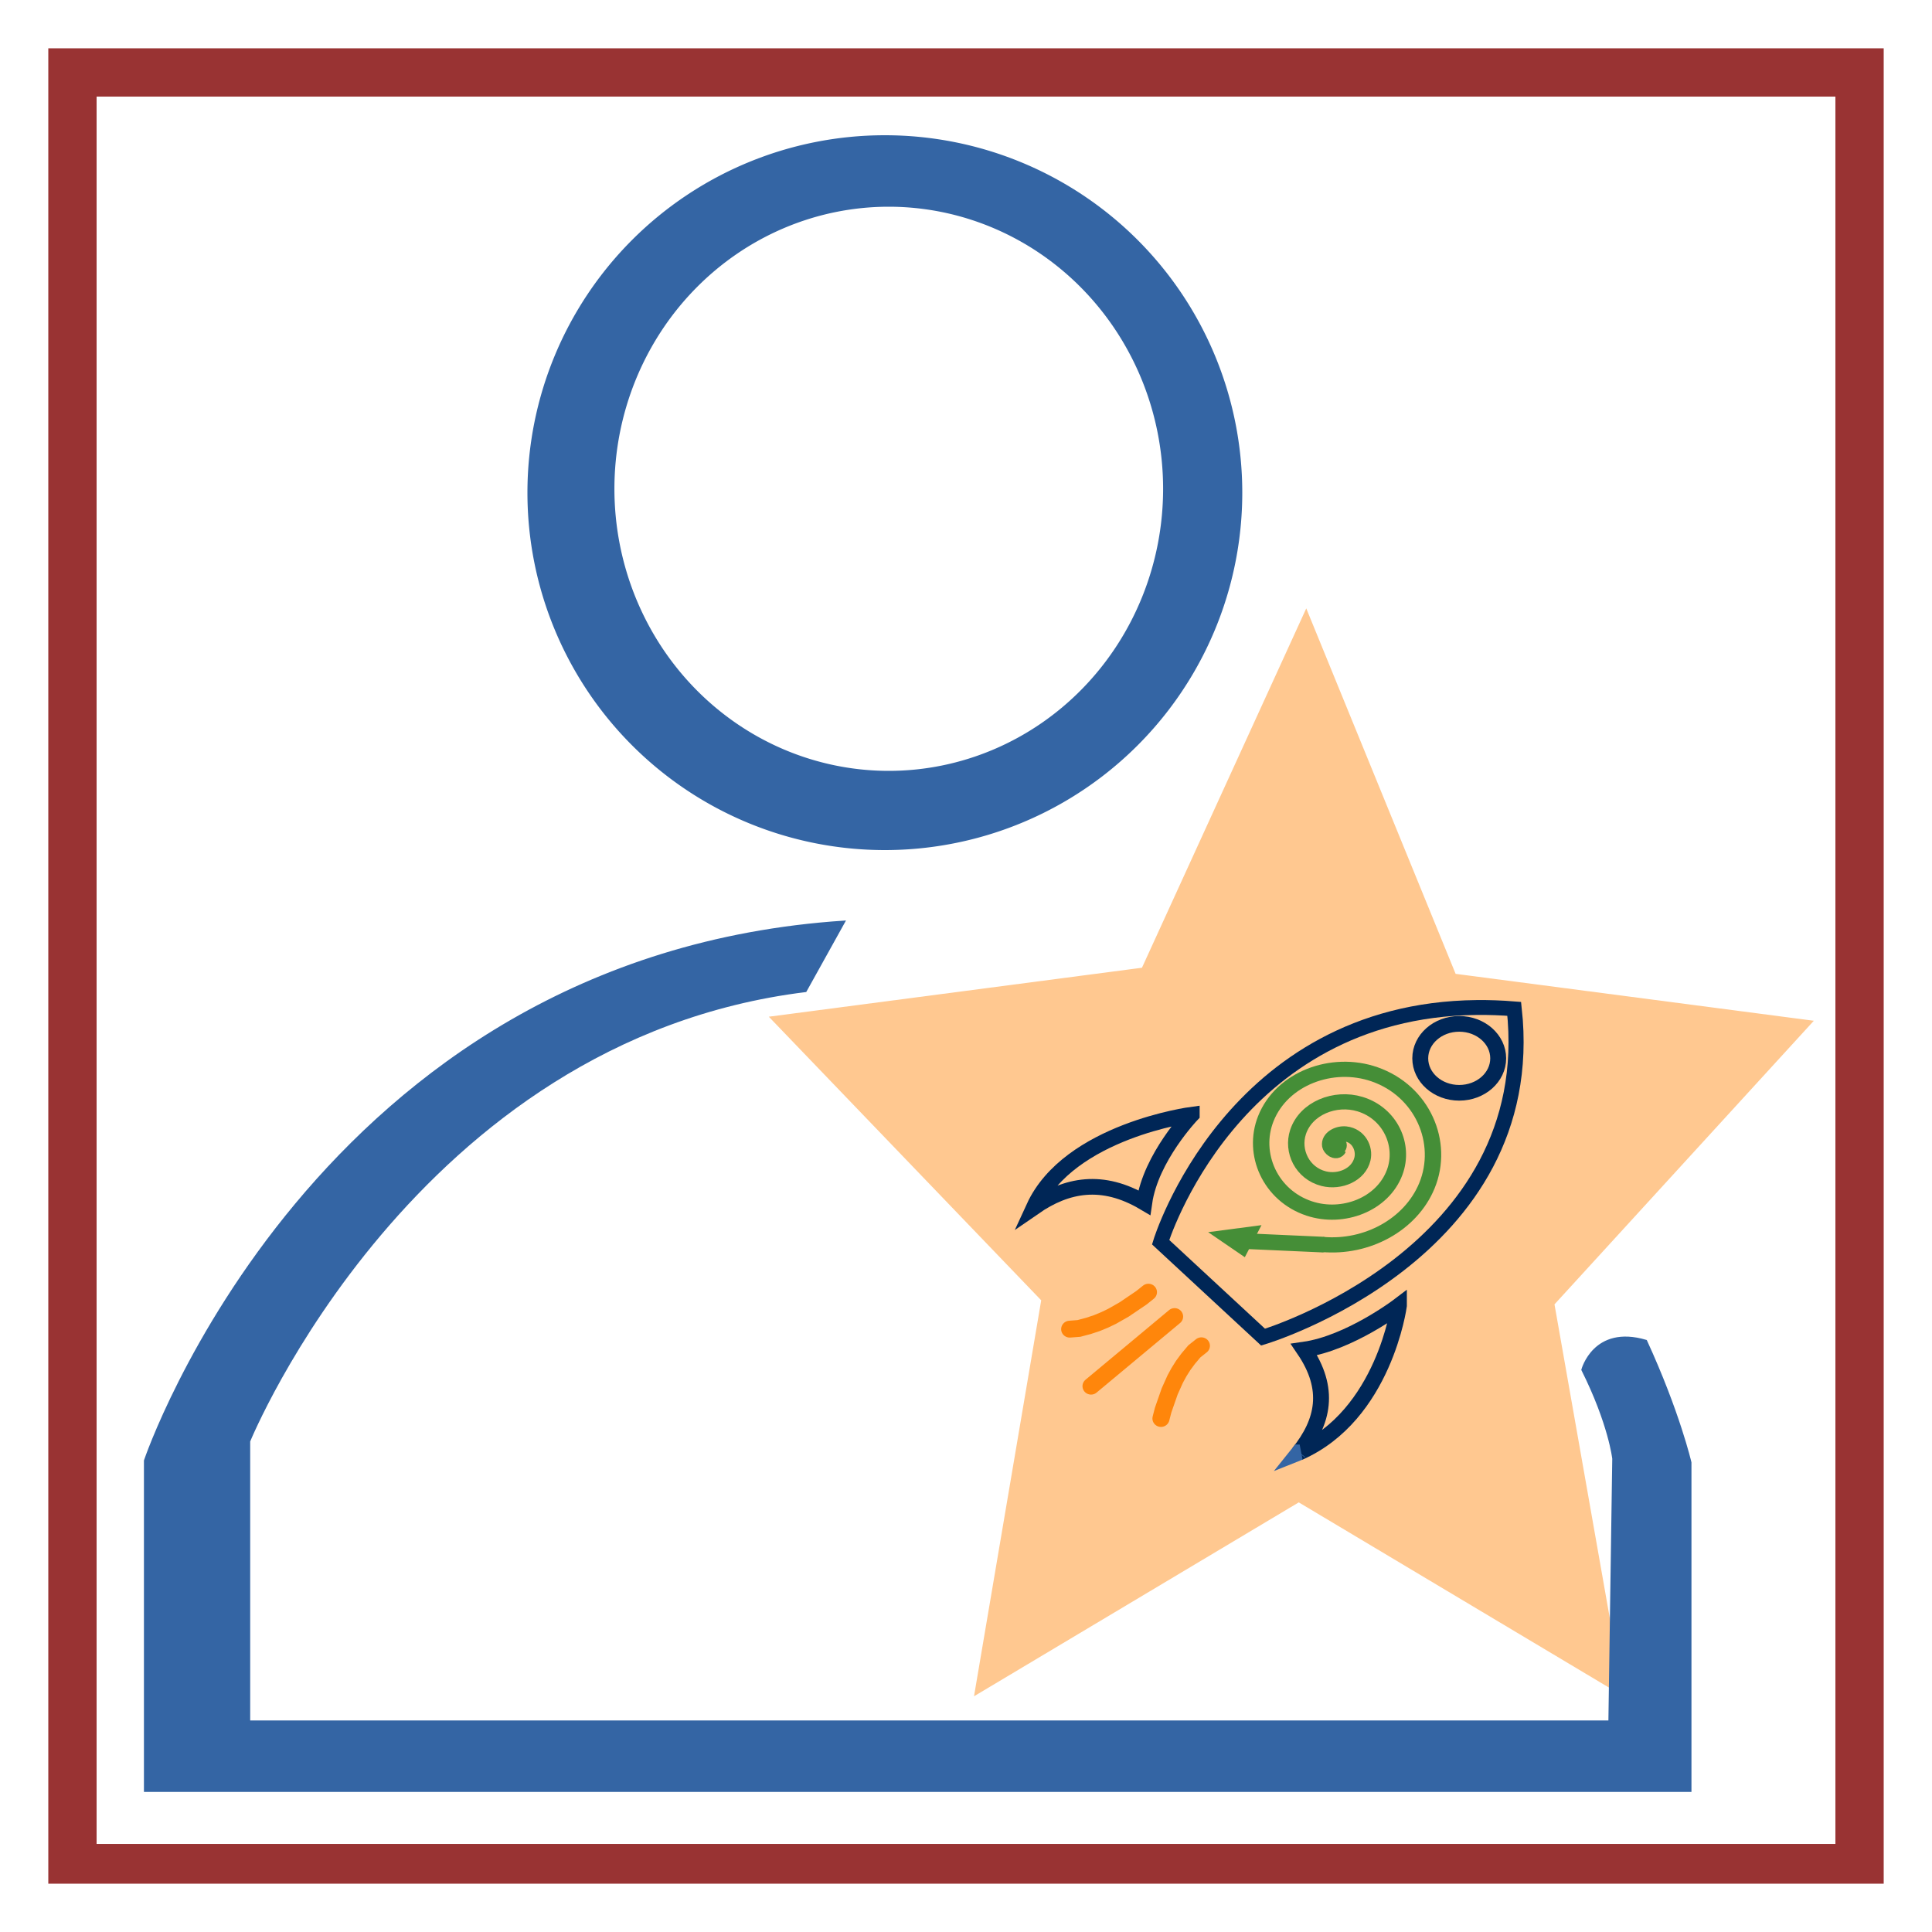
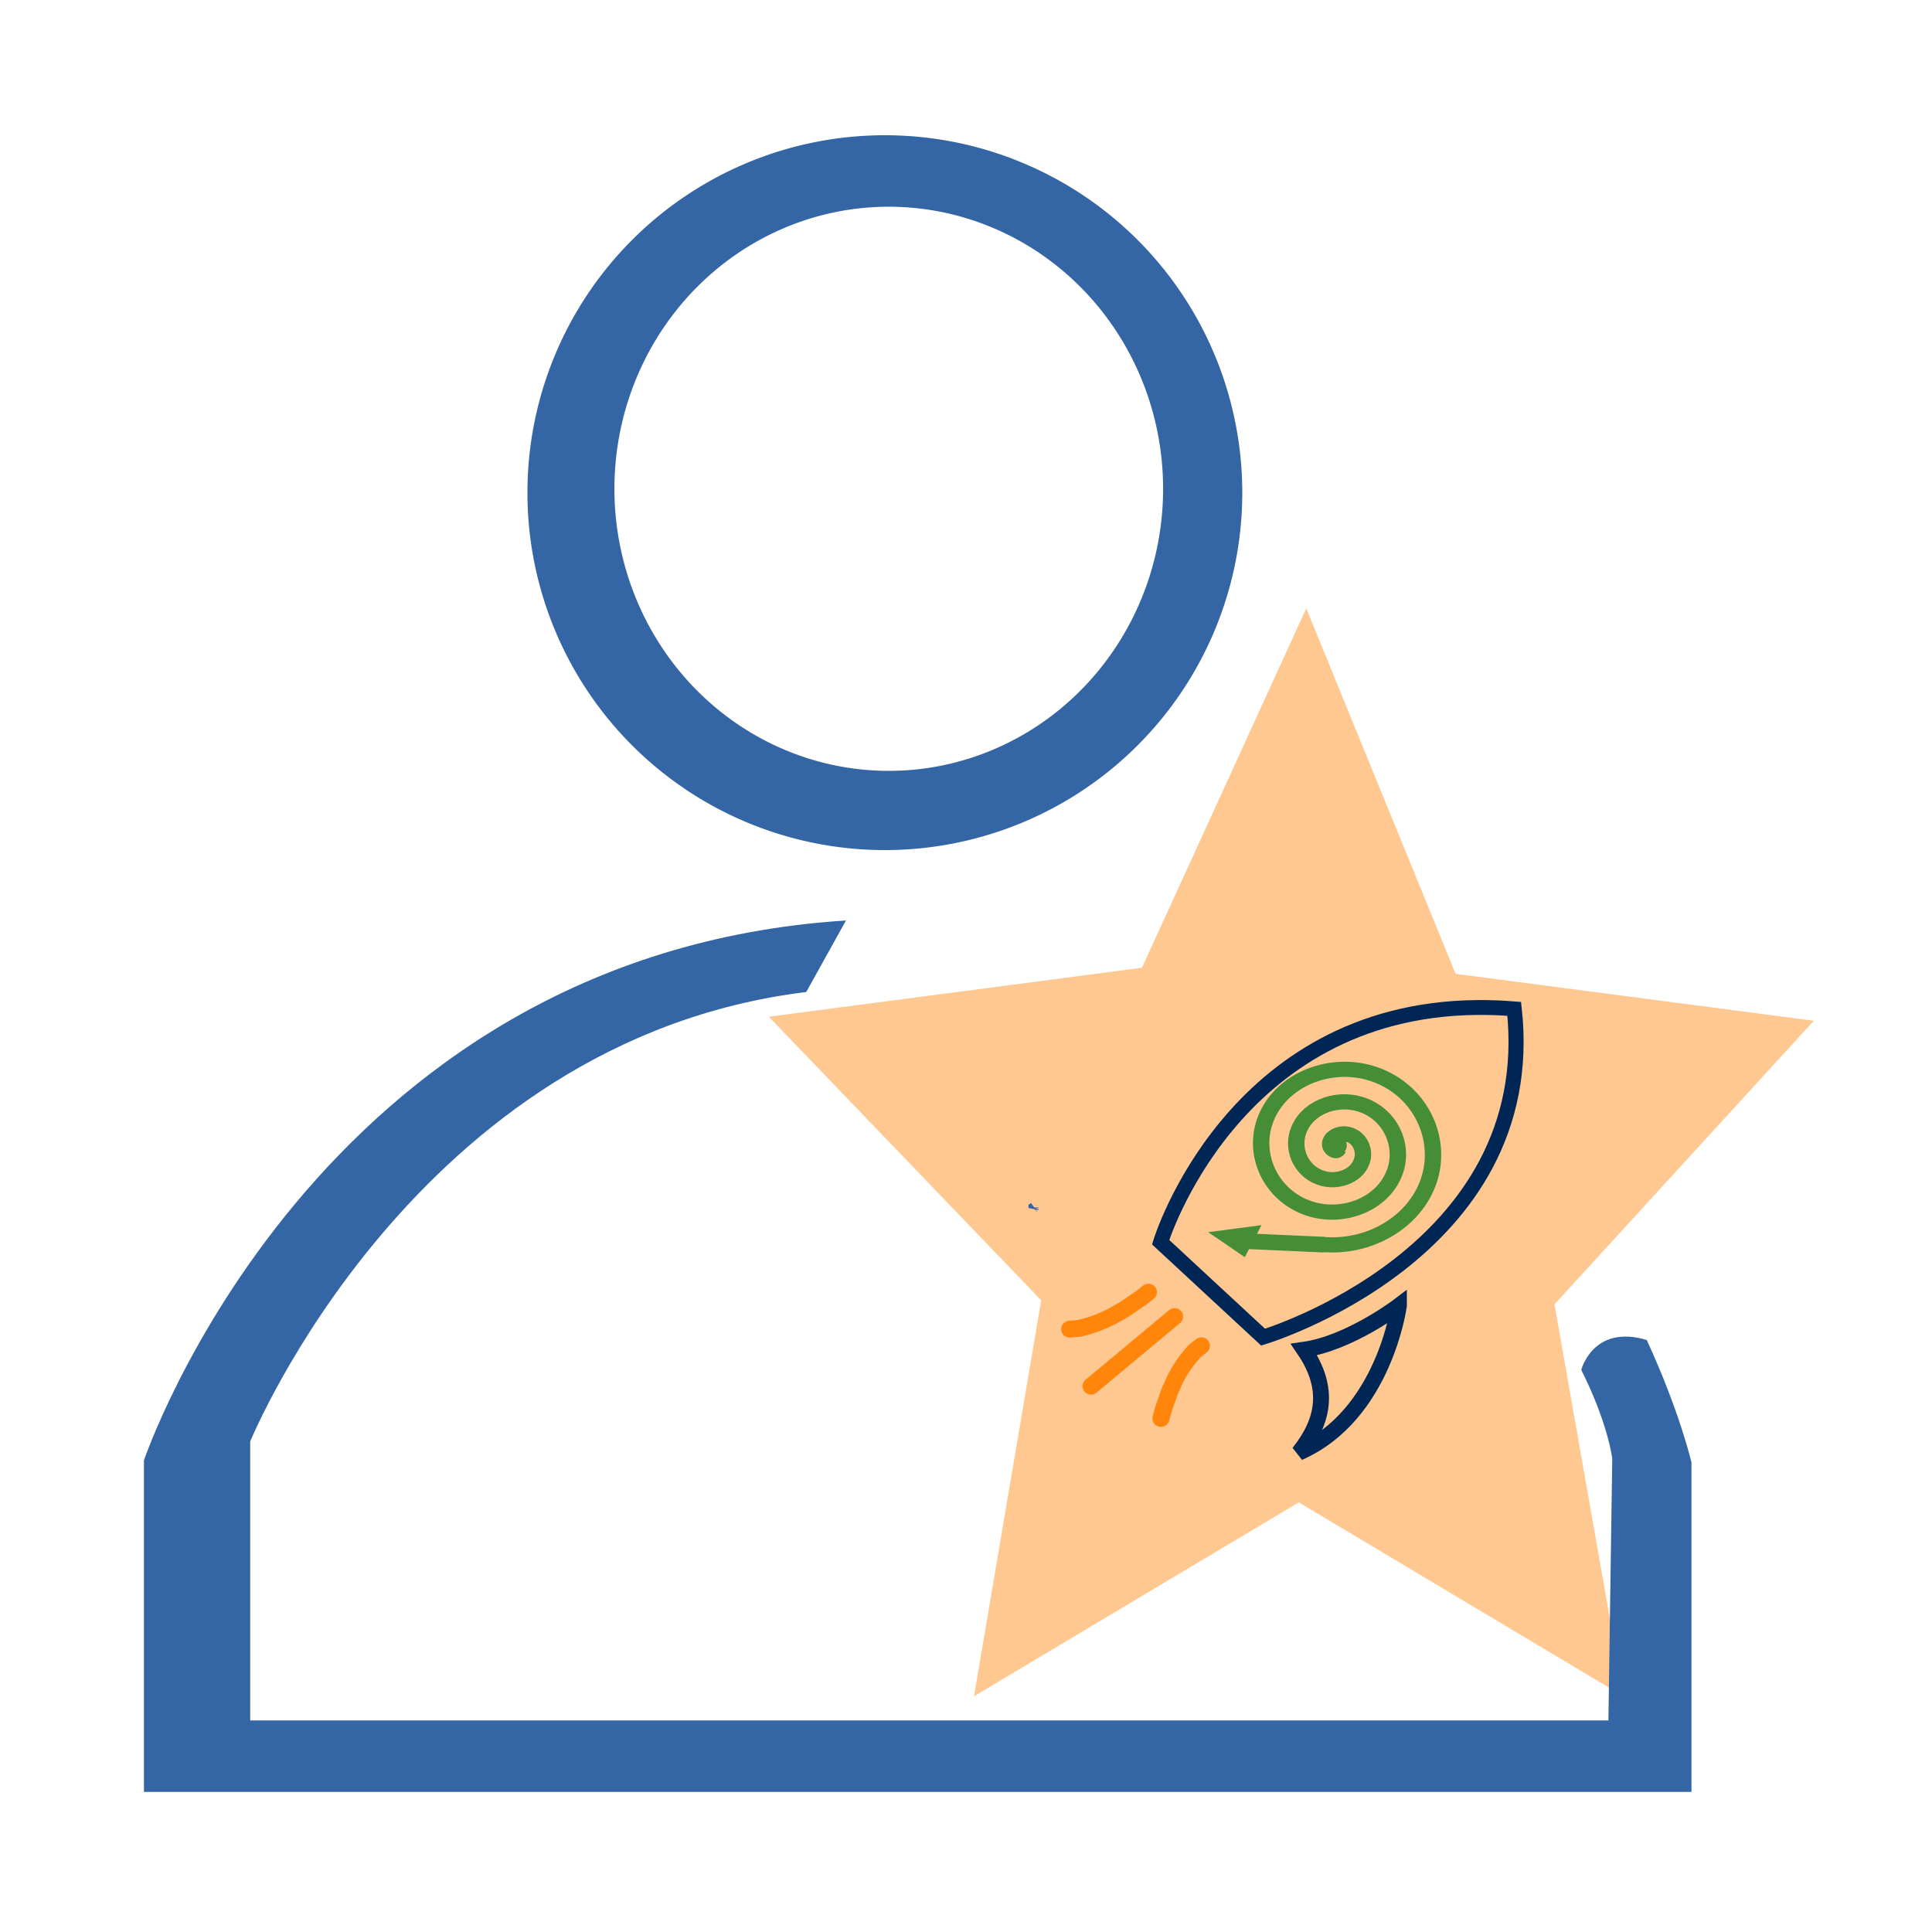
<svg xmlns="http://www.w3.org/2000/svg" xmlns:ns1="http://sodipodi.sourceforge.net/DTD/sodipodi-0.dtd" xmlns:ns2="http://www.inkscape.org/namespaces/inkscape" version="1.1" viewBox="0 0 1000 1000" id="svg899" ns1:docname="expert_Projekt.svg" ns2:version="1.0.2-2 (e86c870879, 2021-01-15)">
  <defs id="defs903" />
  <ns1:namedview pagecolor="#ffffff" bordercolor="#666666" borderopacity="1" objecttolerance="10" gridtolerance="10" guidetolerance="10" ns2:pageopacity="0" ns2:pageshadow="2" ns2:window-width="2560" ns2:window-height="1336" id="namedview901" showgrid="true" ns2:zoom="0.89802561" ns2:cx="540.59013" ns2:cy="549.56034" ns2:window-x="-8" ns2:window-y="-8" ns2:window-maximized="1" ns2:current-layer="svg899" ns2:document-rotation="0">
    <ns2:grid type="xygrid" id="grid912" />
  </ns1:namedview>
-   <path style="fill:#993333;stop-color:#000000" d="M 25 25 L 25 975 L 975 975 L 975 25 L 25 25 z M 50 50 L 950 50 L 950 954.412 L 50 954.412 L 50 50 z " id="path897" />
  <path style="fill:#ffc890;fill-opacity:1;stroke:#ffc890;stroke-width:1.006;stroke-opacity:1" id="path6995" d="M 676.093,316.171 591.42,501.361 398.982,526.614 539.462,672.872 504.823,877.001 672.244,777.041 839.665,877.001 804.064,674.976 937.808,528.718 753.068,504.517 Z" ns2:connector-curvature="0" />
  <path id="path6997" d="M 437,477 C 163,495 75,756 75,756 V 927 H 875 V 757 c 0,0 -6,-26 -23,-63 -27,-8 -33,15 -33,15 14,28 16,46 16,46 l -2,136 H 129 V 746 c 0,0 85,-208 288,-233 z" ns2:connector-curvature="0" style="stroke:#3465a4;stroke-opacity:1;fill:#3465a4;fill-opacity:1" />
  <path id="path6999" d="M 458,70 A 185,185 0 0 0 273,255 185,185 0 0 0 458,440 185,185 0 0 0 643,255 185,185 0 0 0 458,70 a 185,185 0 0 0 -0.2,0 z m 2,37 a 142,146 0 0 1 0.02,0 142,146 0 0 1 142,146 142,146 0 0 1 -142,146 142,146 0 0 1 -142,-146 142,146 0 0 1 142,-146 z" ns2:connector-curvature="0" style="fill:#3465a4;fill-opacity:1" />
  <g id="g9060" transform="matrix(0.729,0,0,0.718,-203.54,154.169)">
    <path id="path182" style="fill:none;stroke:#002656;stroke-width:11.29;stroke-dasharray:none;stroke-opacity:1" d="m 1272.44,726.516 c 0,0 -34.916,26.99 -67.339,31.684 19.121,28.554 13.717,52.024 -3.741,74.32 60.688,-26.99 71.08,-106.003 71.08,-106.003 z" />
-     <path id="path4812" style="stroke:#3465a4;stroke-width:7.352;stroke-dasharray:none;stroke-opacity:1" d="m 1013.369,655.528 c -0.094,0.066 -0.19,0.124 -0.284,0.19 v 0.391 c 0.088,-0.199 0.195,-0.384 0.284,-0.581 z" />
-     <path id="path4812-2" style="stroke:#3465a4;stroke-width:11.29;stroke-dasharray:none;stroke-opacity:1" d="m 1201.361,832.52 c 0.07,-0.089 0.132,-0.179 0.202,-0.267 h 0.416 c -0.211,0.083 -0.408,0.183 -0.618,0.267 z" />
-     <path id="path4810" style="fill:none;stroke:#002656;stroke-width:11.29;stroke-dasharray:none;stroke-opacity:1" d="m 1125.316,588.831 c 0,0 -87.061,11.664 -111.947,66.697 23.2,-16.271 48.47,-21.251 78.278,-3.33 4.572,-32.466 33.669,-63.367 33.669,-63.367 z" />
+     <path id="path4812" style="stroke:#3465a4;stroke-width:7.352;stroke-dasharray:none;stroke-opacity:1" d="m 1013.369,655.528 c -0.094,0.066 -0.19,0.124 -0.284,0.19 v 0.391 c 0.088,-0.199 0.195,-0.384 0.284,-0.581 " />
    <path id="path4808" style="fill:none;fill-opacity:1;stroke:#002656;stroke-width:10.722;stroke-dasharray:none;stroke-opacity:1" d="m 1327.713,511.579 c -174.227,1.804 -224.451,169.172 -224.451,169.172 l 72.742,68.452 c 0,0 197.443,-59.847 178.323,-236.649 -9.177,-0.752 -18.046,-1.064 -26.614,-0.975 z" />
    <path ns1:type="spiral" style="fill:none;fill-rule:evenodd;stroke:#458e37;stroke-width:28;stroke-dasharray:none;stroke-opacity:1" id="path4952" ns1:cx="592.00989" ns1:cy="365.18326" ns1:expansion="1" ns1:revolution="2.9569235" ns1:radius="178.29326" ns1:argument="-16.855413" ns1:t0="0" d="m 592.01,365.183 c -3.726,8.269 -12.985,-0.943 -13.743,-6.193 -2.057,-14.227 13.954,-22.703 26.129,-21.294 21.779,2.52 33.175,26.166 28.845,46.065 -6.354,29.202 -38.514,43.871 -66.001,36.396 -36.637,-9.963 -54.657,-50.905 -43.947,-85.937 13.478,-44.085 63.316,-65.489 105.873,-51.497 51.543,16.946 76.347,75.737 59.048,125.81 -20.387,59.008 -88.166,87.222 -145.746,66.599 -66.478,-23.811 -98.108,-100.599 -74.15,-165.682 27.223,-73.951 113.036,-109.002 185.618,-81.7 81.427,30.628 119.901,125.474 89.251,205.554 -27.455,71.733 -102.412,115.63 -178.296,108.099" transform="matrix(0.416,0,0,0.391,983.134,470.7)" />
    <ellipse style="fill:#458e37;fill-opacity:1;fill-rule:evenodd;stroke-width:0.642;stroke-dasharray:none" id="path22265" cx="1227.75" cy="610.961" rx="7.704" ry="7.407" />
    <path style="fill:none;fill-opacity:1;stroke:#458e37;stroke-width:11.29;stroke-linecap:round;stroke-dasharray:none;stroke-opacity:1;paint-order:stroke markers fill" d="m 1217.943,682.473 c -52.001,-2.371 -52.001,-2.371 -52.001,-2.371 v 0" id="path5734" />
    <path ns1:type="star" style="font-variation-settings:normal;fill:#458e37;fill-opacity:1;fill-rule:evenodd;stroke-width:1.005;stroke-linecap:butt;stroke-linejoin:miter;stroke-miterlimit:4;stroke-dasharray:none;stroke-dashoffset:0;stroke-opacity:1;stop-color:#000000" id="path5788" ns2:flatsided="true" ns1:sides="3" ns1:cx="432.29059" ns1:cy="500" ns1:r1="36.12738" ns1:r2="18.063688" ns1:arg1="1.3616767" ns1:arg2="2.4088743" ns2:rounded="0" ns2:randomized="-0.007" ns2:transform-center-x="5.5943317" ns2:transform-center-y="5.5874822" transform="matrix(0.62,0,0,0.391,890.234,482.338)" d="M 440.011,535.182 398.021,488.984 459.105,476.066 Z" />
-     <ellipse style="fill:none;fill-rule:evenodd;stroke:#002656;stroke-width:11.29;stroke-dasharray:none;stroke-opacity:1" id="path6900" cx="1315.271" cy="548.223" rx="27.671" ry="24.845" />
    <path style="fill:none;fill-opacity:1;stroke:#ff860b;stroke-width:12.153;stroke-linecap:round;stroke-dasharray:none;stroke-opacity:1;paint-order:stroke markers fill" d="m 1113.167,734.372 -59.304,50.174 v 0" id="path6958" />
    <path style="fill:none;fill-opacity:1;stroke:#ff860b;stroke-width:12.153;stroke-linecap:round;stroke-dasharray:none;stroke-opacity:1;paint-order:stroke markers fill" d="m 1132.195,755.431 -4.985,4.029 -4.364,5.25 -3.559,4.891 -3.048,4.936 -2.626,4.905 -3.908,8.822 -4.667,13.561 -1.525,6.023 v 0" id="path7792" />
    <path style="fill:none;fill-opacity:1;stroke:#ff860b;stroke-width:12.153;stroke-linecap:round;stroke-dasharray:none;stroke-opacity:1;paint-order:stroke markers fill" d="m 1038.716,743.452 6.548,-0.516 6.805,-1.848 5.929,-2.001 5.543,-2.319 5.182,-2.527 8.66,-4.993 12.226,-8.415 4.986,-4.039 v 0" id="path7792-3" />
  </g>
</svg>